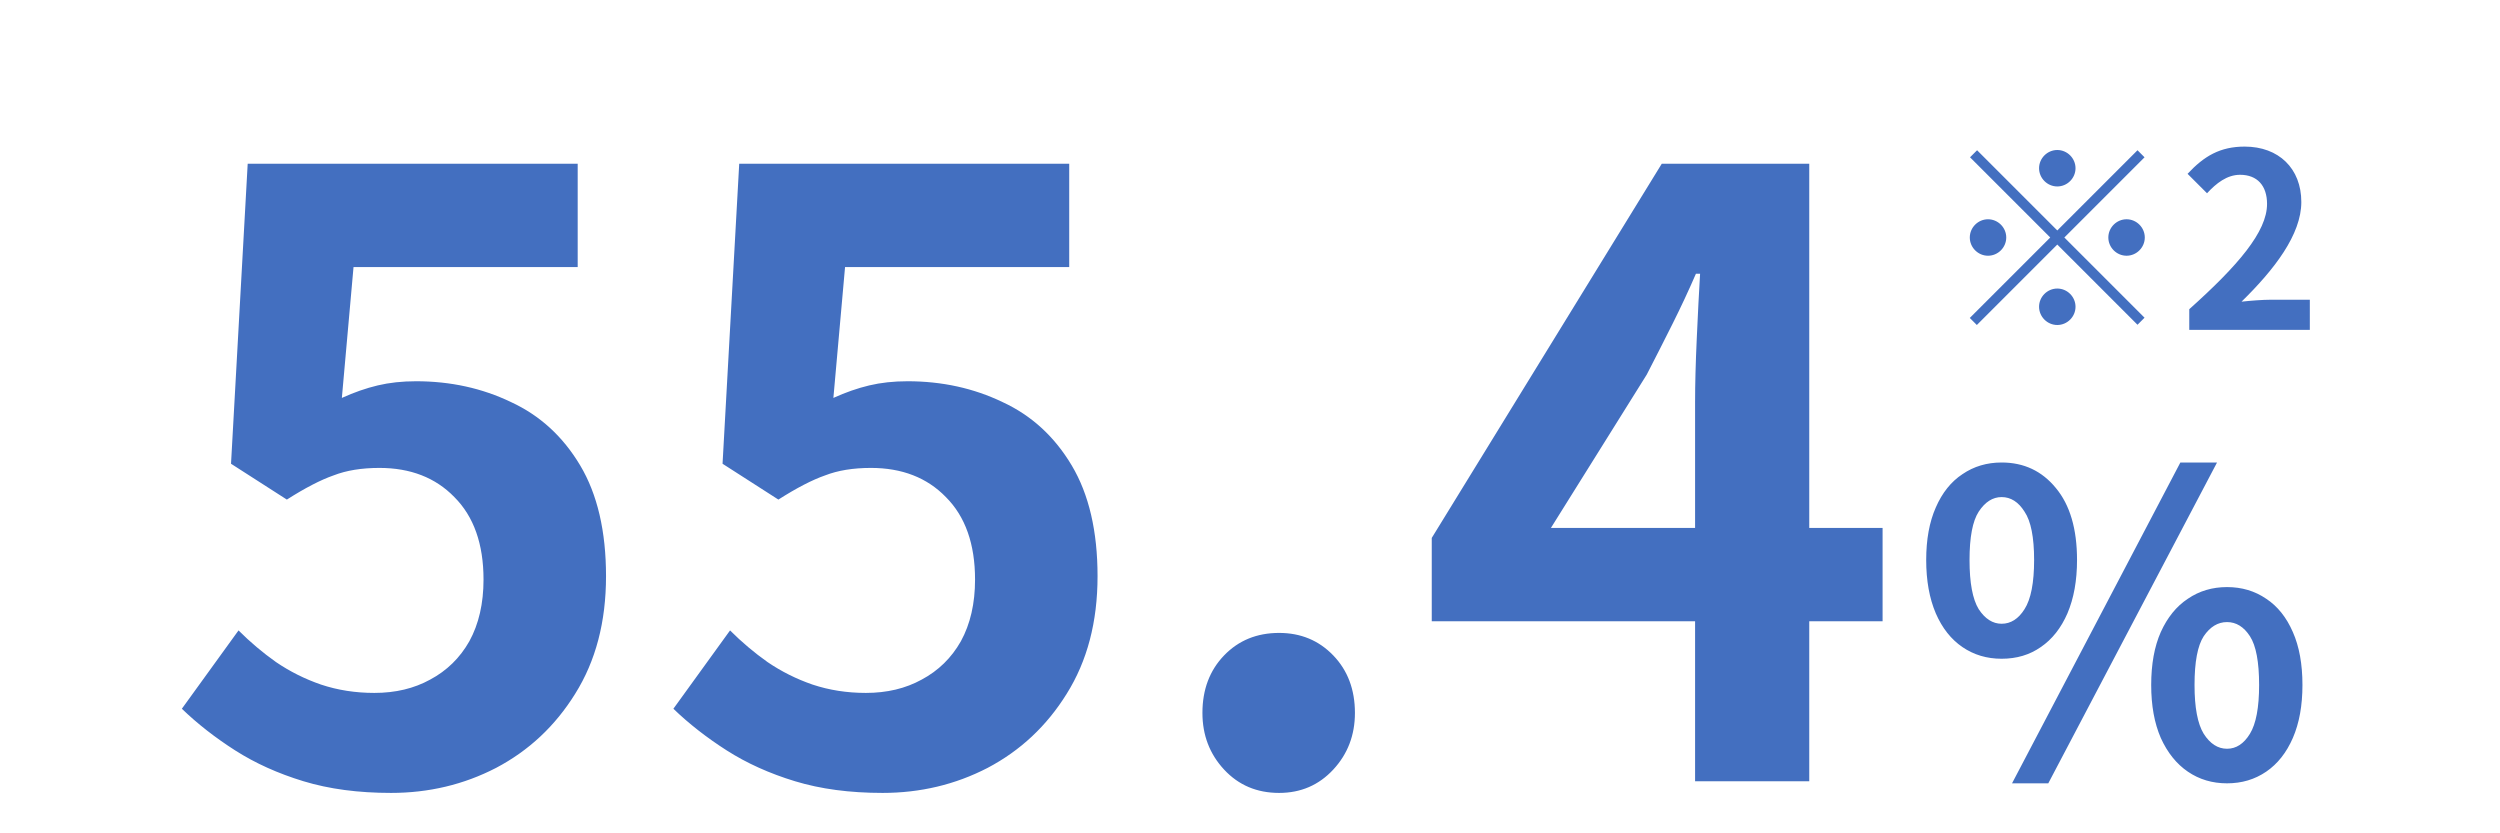
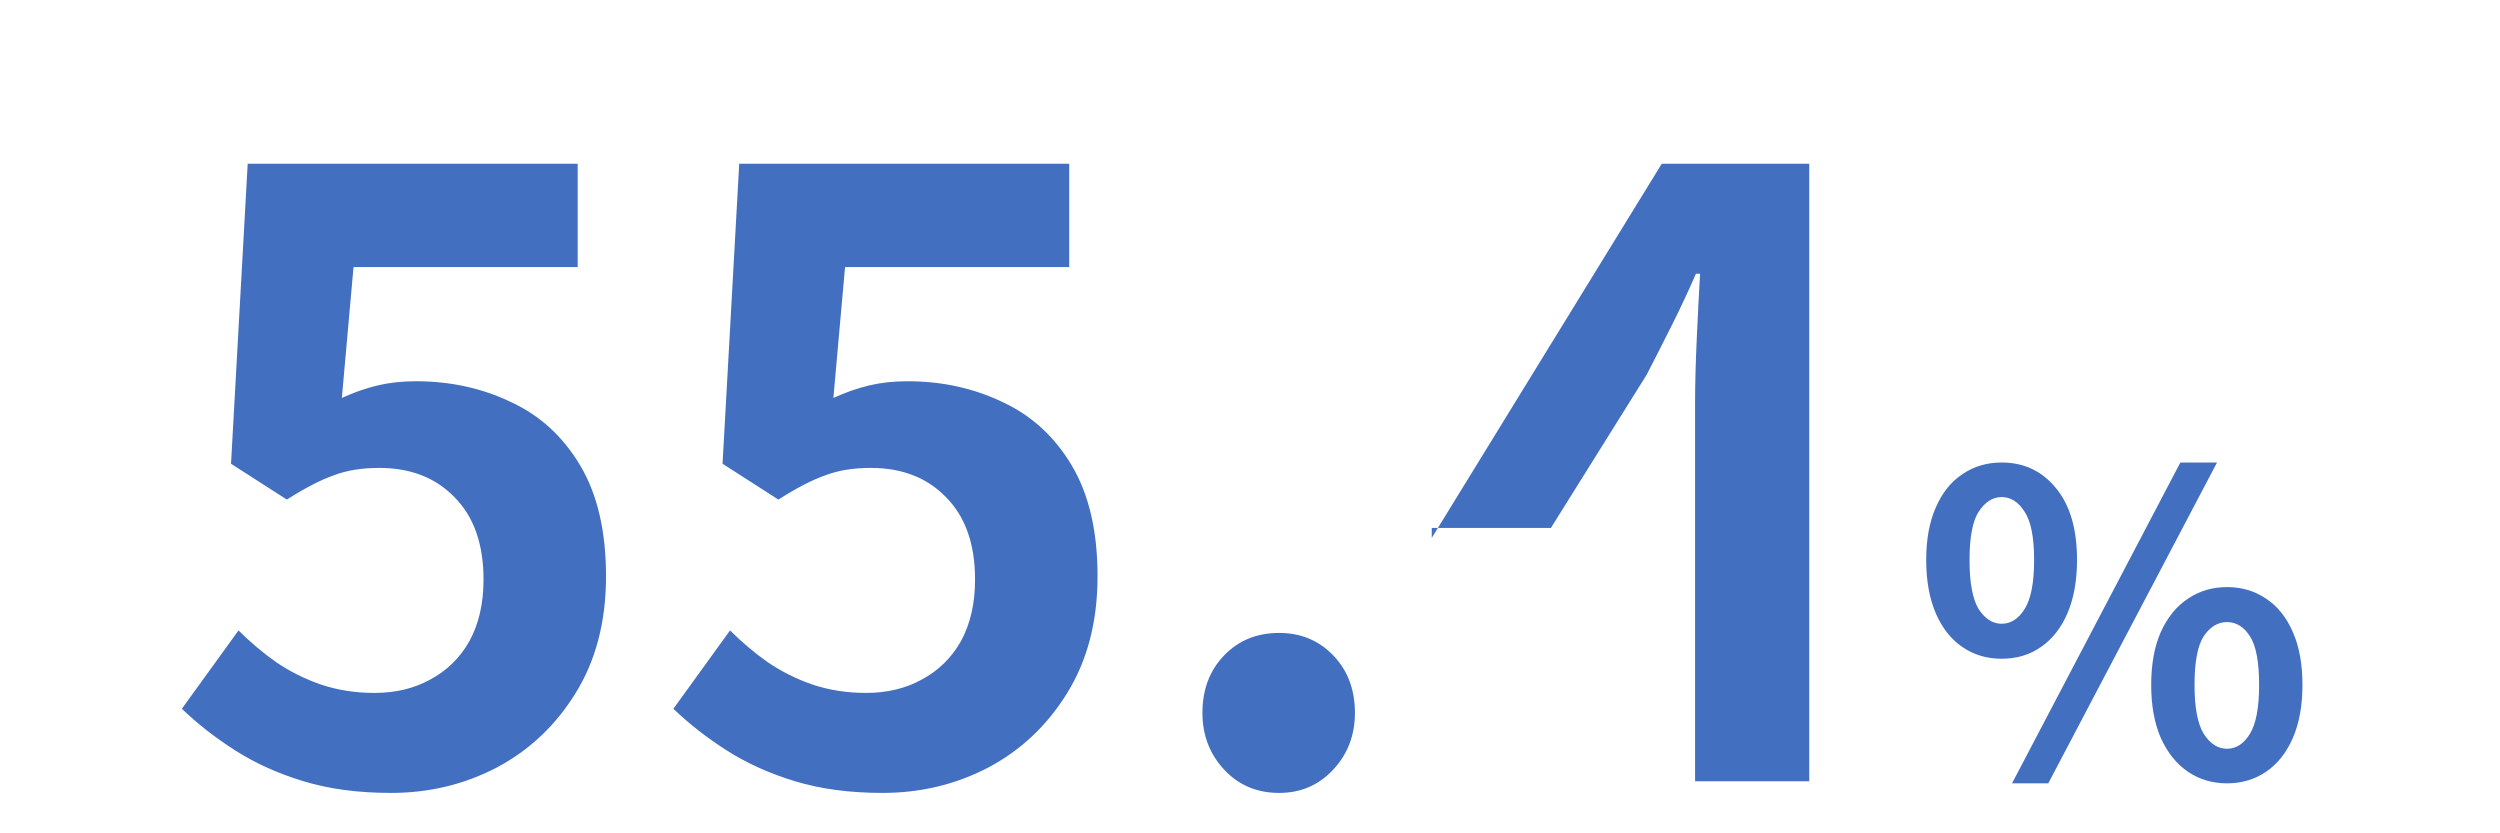
<svg xmlns="http://www.w3.org/2000/svg" width="144" height="48" viewBox="0 0 144 48" fill="none">
-   <path d="M22.523 45.672C20.635 45.672 18.955 45.448 17.483 45C16.011 44.552 14.699 43.96 13.547 43.224C12.395 42.488 11.371 41.688 10.475 40.824L13.739 36.312C14.411 36.984 15.131 37.592 15.899 38.136C16.699 38.68 17.563 39.112 18.491 39.432C19.451 39.752 20.475 39.912 21.563 39.912C22.779 39.912 23.851 39.656 24.779 39.144C25.739 38.632 26.491 37.896 27.035 36.936C27.579 35.944 27.851 34.76 27.851 33.384C27.851 31.336 27.291 29.752 26.171 28.632C25.083 27.512 23.643 26.952 21.851 26.952C20.827 26.952 19.947 27.096 19.211 27.384C18.475 27.64 17.579 28.104 16.523 28.776L13.307 26.712L14.267 9.432H33.275V15.384H20.363L19.691 22.92C20.395 22.6 21.083 22.36 21.755 22.2C22.427 22.04 23.163 21.96 23.963 21.96C25.947 21.96 27.771 22.36 29.435 23.16C31.099 23.928 32.427 25.144 33.419 26.808C34.411 28.472 34.907 30.6 34.907 33.192C34.907 35.816 34.315 38.072 33.131 39.96C31.979 41.816 30.459 43.24 28.571 44.232C26.715 45.192 24.699 45.672 22.523 45.672ZM50.835 45.672C48.947 45.672 47.267 45.448 45.795 45C44.323 44.552 43.011 43.96 41.859 43.224C40.707 42.488 39.683 41.688 38.787 40.824L42.051 36.312C42.723 36.984 43.443 37.592 44.211 38.136C45.011 38.68 45.875 39.112 46.803 39.432C47.763 39.752 48.787 39.912 49.875 39.912C51.091 39.912 52.163 39.656 53.091 39.144C54.051 38.632 54.803 37.896 55.347 36.936C55.891 35.944 56.163 34.76 56.163 33.384C56.163 31.336 55.603 29.752 54.483 28.632C53.395 27.512 51.955 26.952 50.163 26.952C49.139 26.952 48.259 27.096 47.523 27.384C46.787 27.64 45.891 28.104 44.835 28.776L41.619 26.712L42.579 9.432H61.587V15.384H48.675L48.003 22.92C48.707 22.6 49.395 22.36 50.067 22.2C50.739 22.04 51.475 21.96 52.275 21.96C54.259 21.96 56.083 22.36 57.747 23.16C59.411 23.928 60.739 25.144 61.731 26.808C62.723 28.472 63.219 30.6 63.219 33.192C63.219 35.816 62.627 38.072 61.443 39.96C60.291 41.816 58.771 43.24 56.883 44.232C55.027 45.192 53.011 45.672 50.835 45.672ZM73.676 45.672C72.396 45.672 71.34 45.224 70.508 44.328C69.676 43.432 69.26 42.344 69.26 41.064C69.26 39.72 69.676 38.616 70.508 37.752C71.34 36.888 72.396 36.456 73.676 36.456C74.924 36.456 75.964 36.888 76.796 37.752C77.628 38.616 78.044 39.72 78.044 41.064C78.044 42.344 77.628 43.432 76.796 44.328C75.964 45.224 74.924 45.672 73.676 45.672ZM97.637 45V23.16C97.637 22.136 97.669 20.92 97.733 19.512C97.797 18.072 97.861 16.824 97.925 15.768H97.685C97.269 16.728 96.821 17.688 96.341 18.648C95.861 19.608 95.365 20.584 94.853 21.576L89.333 30.408H108.437V35.784H82.469V30.984L95.717 9.432H104.213V45H97.637ZM115.293 37.944C114.445 37.944 113.693 37.72 113.037 37.272C112.381 36.824 111.869 36.176 111.501 35.328C111.133 34.464 110.949 33.44 110.949 32.256C110.949 31.072 111.133 30.064 111.501 29.232C111.869 28.384 112.381 27.744 113.037 27.312C113.693 26.864 114.445 26.64 115.293 26.64C116.573 26.64 117.613 27.128 118.413 28.104C119.229 29.08 119.637 30.464 119.637 32.256C119.637 33.44 119.453 34.464 119.085 35.328C118.717 36.176 118.205 36.824 117.549 37.272C116.909 37.72 116.157 37.944 115.293 37.944ZM115.293 35.928C115.821 35.928 116.261 35.648 116.613 35.088C116.981 34.512 117.165 33.568 117.165 32.256C117.165 30.944 116.981 30.016 116.613 29.472C116.261 28.912 115.821 28.632 115.293 28.632C114.781 28.632 114.341 28.912 113.973 29.472C113.621 30.016 113.445 30.944 113.445 32.256C113.445 33.568 113.621 34.512 113.973 35.088C114.341 35.648 114.781 35.928 115.293 35.928ZM128.277 45.12C127.429 45.12 126.677 44.896 126.021 44.448C125.365 44 124.845 43.352 124.461 42.504C124.093 41.656 123.909 40.64 123.909 39.456C123.909 38.256 124.093 37.24 124.461 36.408C124.845 35.56 125.365 34.92 126.021 34.488C126.677 34.04 127.429 33.816 128.277 33.816C129.125 33.816 129.877 34.04 130.533 34.488C131.189 34.92 131.701 35.56 132.069 36.408C132.437 37.24 132.621 38.256 132.621 39.456C132.621 40.64 132.437 41.656 132.069 42.504C131.701 43.352 131.189 44 130.533 44.448C129.877 44.896 129.125 45.12 128.277 45.12ZM128.277 43.128C128.805 43.128 129.245 42.84 129.597 42.264C129.949 41.688 130.125 40.752 130.125 39.456C130.125 38.128 129.949 37.192 129.597 36.648C129.245 36.104 128.805 35.832 128.277 35.832C127.749 35.832 127.301 36.104 126.933 36.648C126.581 37.192 126.405 38.128 126.405 39.456C126.405 40.752 126.581 41.688 126.933 42.264C127.301 42.84 127.749 43.128 128.277 43.128ZM115.893 45.12L125.589 26.64H127.701L117.981 45.12H115.893Z" fill="#436FC0" />
-   <path d="M118.5 10.74C117.926 10.74 117.45 10.264 117.45 9.69C117.45 9.116 117.926 8.64 118.5 8.64C119.074 8.64 119.55 9.116 119.55 9.69C119.55 10.264 119.074 10.74 118.5 10.74ZM118.5 13.274L123.12 8.654L123.526 9.06L118.906 13.68L123.526 18.3L123.12 18.706L118.5 14.086L113.866 18.72L113.46 18.314L118.094 13.68L113.474 9.06L113.88 8.654L118.5 13.274ZM115.56 13.68C115.56 14.254 115.084 14.73 114.51 14.73C113.936 14.73 113.46 14.254 113.46 13.68C113.46 13.106 113.936 12.63 114.51 12.63C115.084 12.63 115.56 13.106 115.56 13.68ZM121.44 13.68C121.44 13.106 121.916 12.63 122.49 12.63C123.064 12.63 123.54 13.106 123.54 13.68C123.54 14.254 123.064 14.73 122.49 14.73C121.916 14.73 121.44 14.254 121.44 13.68ZM118.5 16.62C119.074 16.62 119.55 17.096 119.55 17.67C119.55 18.244 119.074 18.72 118.5 18.72C117.926 18.72 117.45 18.244 117.45 17.67C117.45 17.096 117.926 16.62 118.5 16.62ZM126.102 19V17.81C128.916 15.29 130.582 13.344 130.582 11.748C130.582 10.698 130.022 10.068 129.028 10.068C128.272 10.068 127.656 10.558 127.124 11.132L126.004 10.012C126.956 8.99 127.88 8.444 129.294 8.444C131.254 8.444 132.556 9.704 132.556 11.636C132.556 13.512 131.002 15.528 129.112 17.376C129.63 17.32 130.316 17.264 130.806 17.264H133.046V19H126.102Z" fill="#436FC0" />
+   <path d="M22.523 45.672C20.635 45.672 18.955 45.448 17.483 45C16.011 44.552 14.699 43.96 13.547 43.224C12.395 42.488 11.371 41.688 10.475 40.824L13.739 36.312C14.411 36.984 15.131 37.592 15.899 38.136C16.699 38.68 17.563 39.112 18.491 39.432C19.451 39.752 20.475 39.912 21.563 39.912C22.779 39.912 23.851 39.656 24.779 39.144C25.739 38.632 26.491 37.896 27.035 36.936C27.579 35.944 27.851 34.76 27.851 33.384C27.851 31.336 27.291 29.752 26.171 28.632C25.083 27.512 23.643 26.952 21.851 26.952C20.827 26.952 19.947 27.096 19.211 27.384C18.475 27.64 17.579 28.104 16.523 28.776L13.307 26.712L14.267 9.432H33.275V15.384H20.363L19.691 22.92C20.395 22.6 21.083 22.36 21.755 22.2C22.427 22.04 23.163 21.96 23.963 21.96C25.947 21.96 27.771 22.36 29.435 23.16C31.099 23.928 32.427 25.144 33.419 26.808C34.411 28.472 34.907 30.6 34.907 33.192C34.907 35.816 34.315 38.072 33.131 39.96C31.979 41.816 30.459 43.24 28.571 44.232C26.715 45.192 24.699 45.672 22.523 45.672ZM50.835 45.672C48.947 45.672 47.267 45.448 45.795 45C44.323 44.552 43.011 43.96 41.859 43.224C40.707 42.488 39.683 41.688 38.787 40.824L42.051 36.312C42.723 36.984 43.443 37.592 44.211 38.136C45.011 38.68 45.875 39.112 46.803 39.432C47.763 39.752 48.787 39.912 49.875 39.912C51.091 39.912 52.163 39.656 53.091 39.144C54.051 38.632 54.803 37.896 55.347 36.936C55.891 35.944 56.163 34.76 56.163 33.384C56.163 31.336 55.603 29.752 54.483 28.632C53.395 27.512 51.955 26.952 50.163 26.952C49.139 26.952 48.259 27.096 47.523 27.384C46.787 27.64 45.891 28.104 44.835 28.776L41.619 26.712L42.579 9.432H61.587V15.384H48.675L48.003 22.92C48.707 22.6 49.395 22.36 50.067 22.2C50.739 22.04 51.475 21.96 52.275 21.96C54.259 21.96 56.083 22.36 57.747 23.16C59.411 23.928 60.739 25.144 61.731 26.808C62.723 28.472 63.219 30.6 63.219 33.192C63.219 35.816 62.627 38.072 61.443 39.96C60.291 41.816 58.771 43.24 56.883 44.232C55.027 45.192 53.011 45.672 50.835 45.672ZM73.676 45.672C72.396 45.672 71.34 45.224 70.508 44.328C69.676 43.432 69.26 42.344 69.26 41.064C69.26 39.72 69.676 38.616 70.508 37.752C71.34 36.888 72.396 36.456 73.676 36.456C74.924 36.456 75.964 36.888 76.796 37.752C77.628 38.616 78.044 39.72 78.044 41.064C78.044 42.344 77.628 43.432 76.796 44.328C75.964 45.224 74.924 45.672 73.676 45.672ZM97.637 45V23.16C97.637 22.136 97.669 20.92 97.733 19.512C97.797 18.072 97.861 16.824 97.925 15.768H97.685C97.269 16.728 96.821 17.688 96.341 18.648C95.861 19.608 95.365 20.584 94.853 21.576L89.333 30.408H108.437H82.469V30.984L95.717 9.432H104.213V45H97.637ZM115.293 37.944C114.445 37.944 113.693 37.72 113.037 37.272C112.381 36.824 111.869 36.176 111.501 35.328C111.133 34.464 110.949 33.44 110.949 32.256C110.949 31.072 111.133 30.064 111.501 29.232C111.869 28.384 112.381 27.744 113.037 27.312C113.693 26.864 114.445 26.64 115.293 26.64C116.573 26.64 117.613 27.128 118.413 28.104C119.229 29.08 119.637 30.464 119.637 32.256C119.637 33.44 119.453 34.464 119.085 35.328C118.717 36.176 118.205 36.824 117.549 37.272C116.909 37.72 116.157 37.944 115.293 37.944ZM115.293 35.928C115.821 35.928 116.261 35.648 116.613 35.088C116.981 34.512 117.165 33.568 117.165 32.256C117.165 30.944 116.981 30.016 116.613 29.472C116.261 28.912 115.821 28.632 115.293 28.632C114.781 28.632 114.341 28.912 113.973 29.472C113.621 30.016 113.445 30.944 113.445 32.256C113.445 33.568 113.621 34.512 113.973 35.088C114.341 35.648 114.781 35.928 115.293 35.928ZM128.277 45.12C127.429 45.12 126.677 44.896 126.021 44.448C125.365 44 124.845 43.352 124.461 42.504C124.093 41.656 123.909 40.64 123.909 39.456C123.909 38.256 124.093 37.24 124.461 36.408C124.845 35.56 125.365 34.92 126.021 34.488C126.677 34.04 127.429 33.816 128.277 33.816C129.125 33.816 129.877 34.04 130.533 34.488C131.189 34.92 131.701 35.56 132.069 36.408C132.437 37.24 132.621 38.256 132.621 39.456C132.621 40.64 132.437 41.656 132.069 42.504C131.701 43.352 131.189 44 130.533 44.448C129.877 44.896 129.125 45.12 128.277 45.12ZM128.277 43.128C128.805 43.128 129.245 42.84 129.597 42.264C129.949 41.688 130.125 40.752 130.125 39.456C130.125 38.128 129.949 37.192 129.597 36.648C129.245 36.104 128.805 35.832 128.277 35.832C127.749 35.832 127.301 36.104 126.933 36.648C126.581 37.192 126.405 38.128 126.405 39.456C126.405 40.752 126.581 41.688 126.933 42.264C127.301 42.84 127.749 43.128 128.277 43.128ZM115.893 45.12L125.589 26.64H127.701L117.981 45.12H115.893Z" fill="#436FC0" />
</svg>